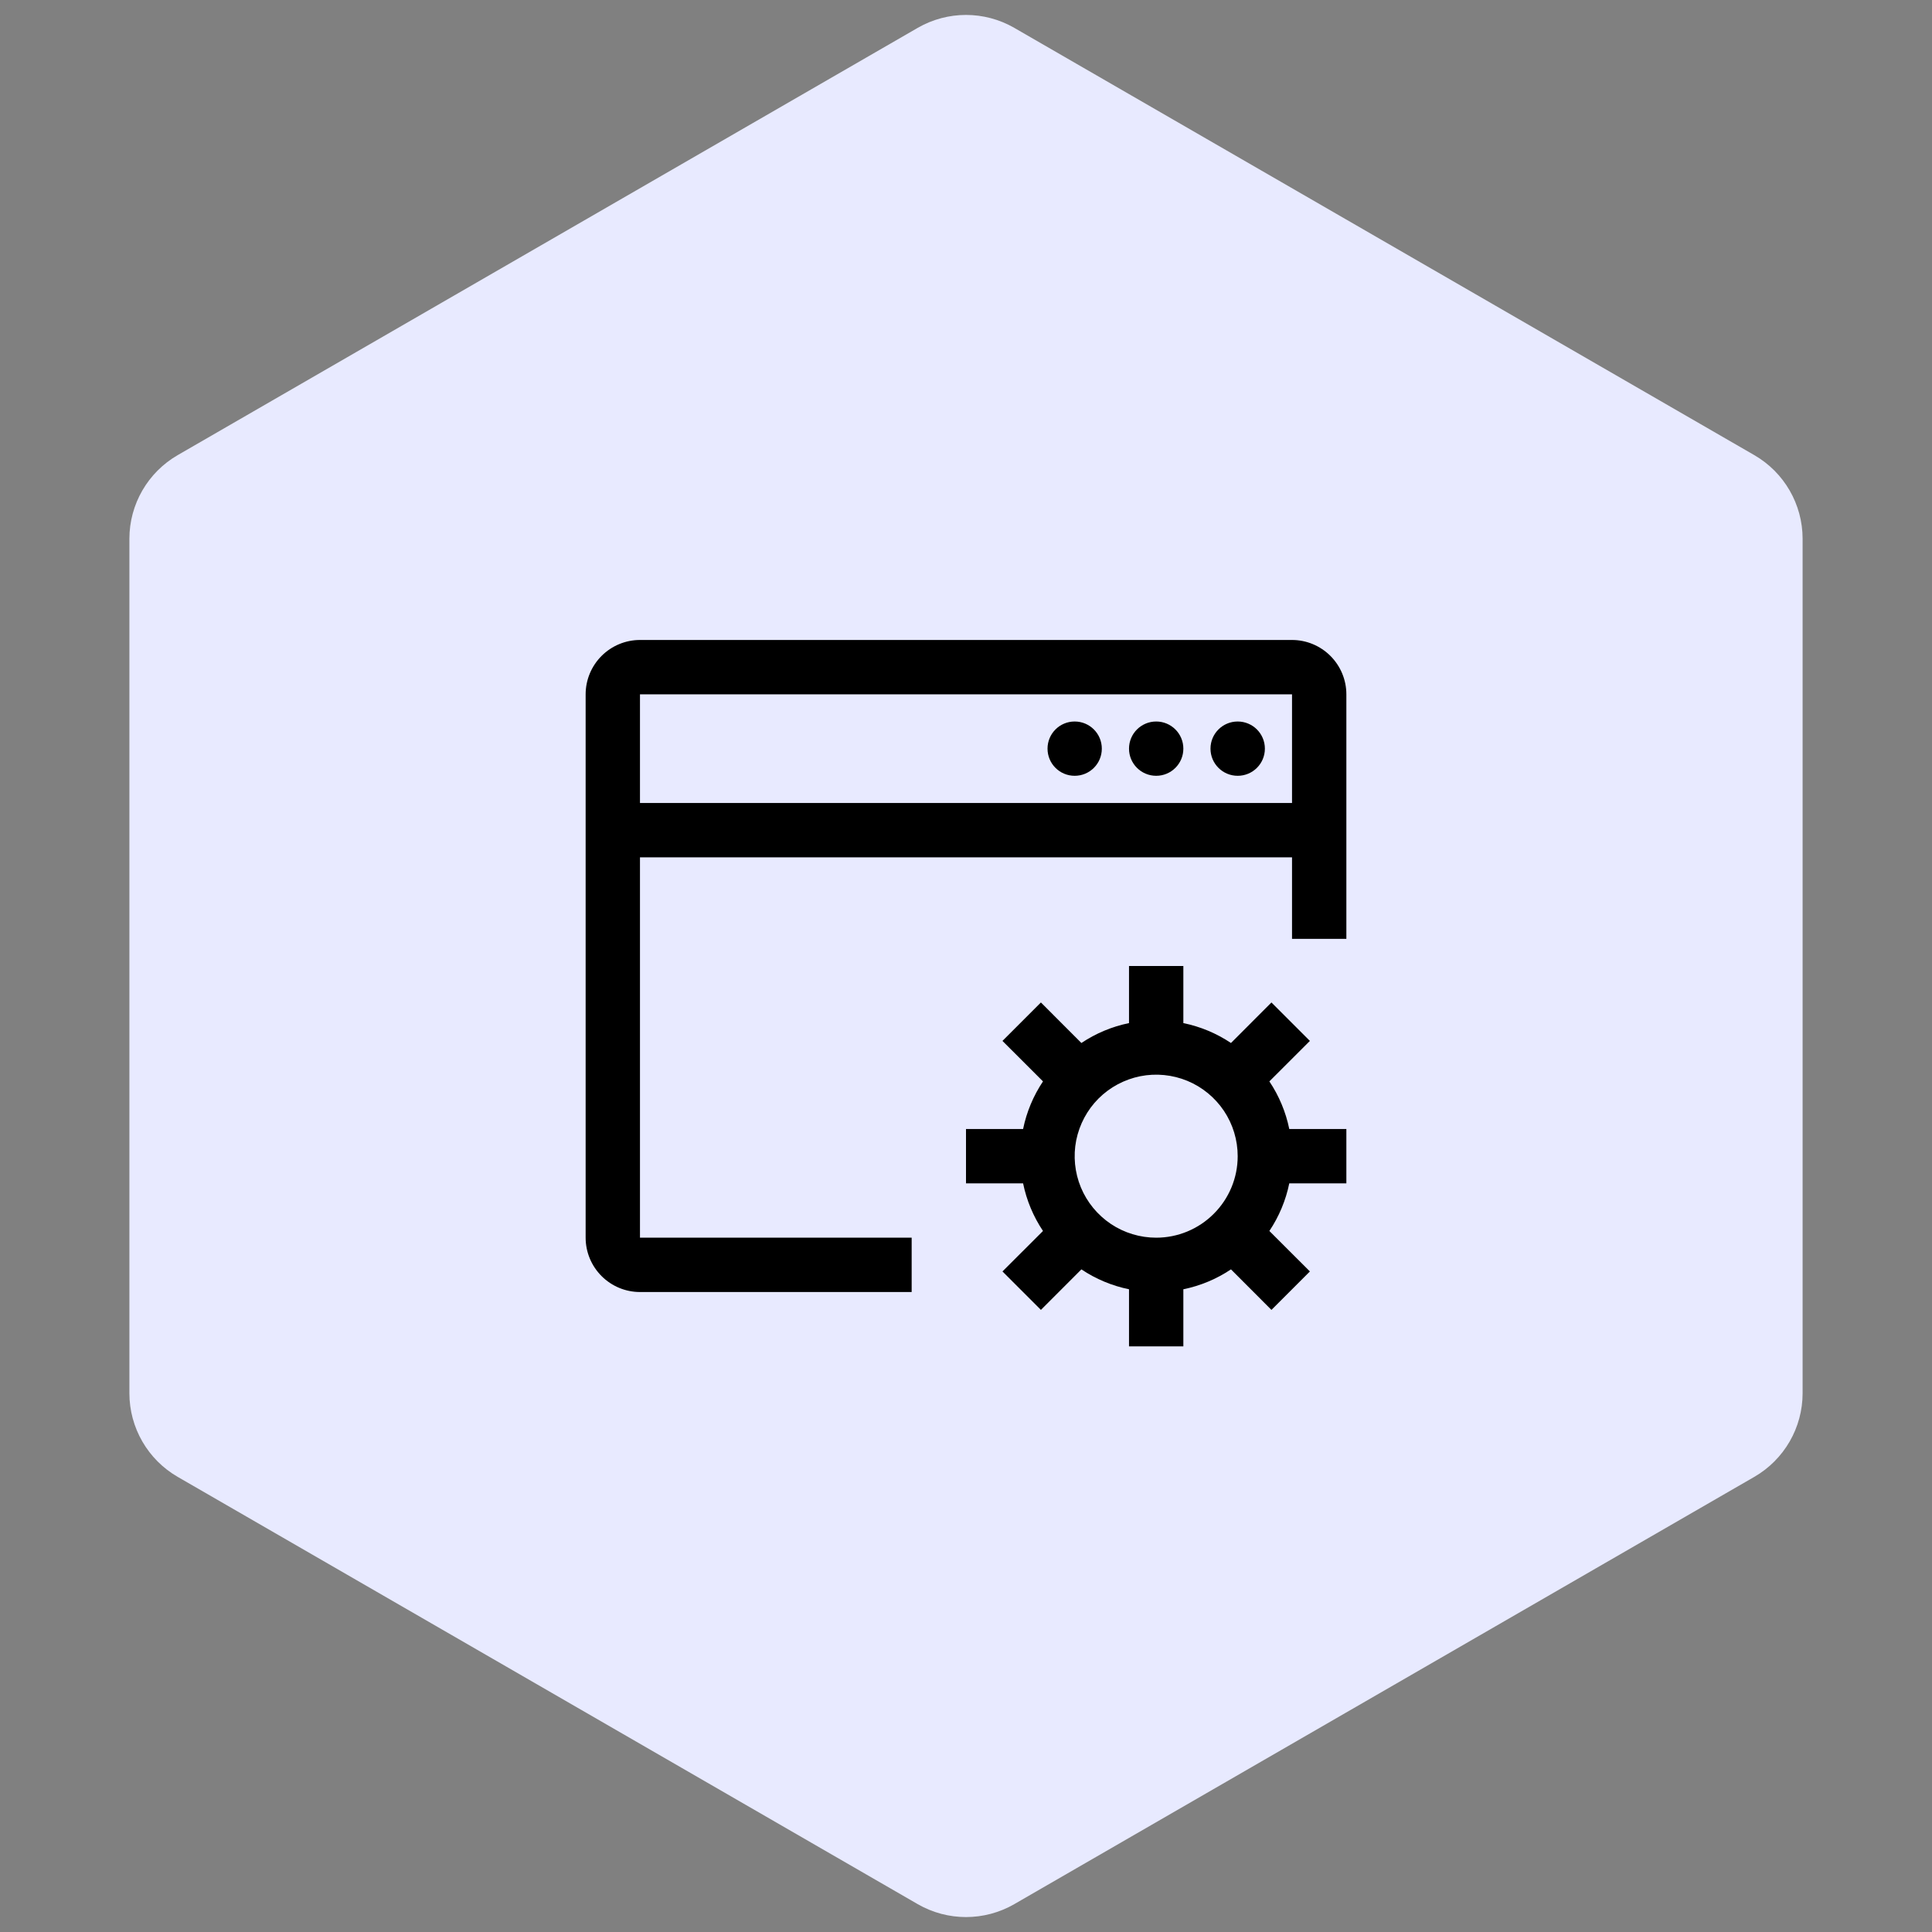
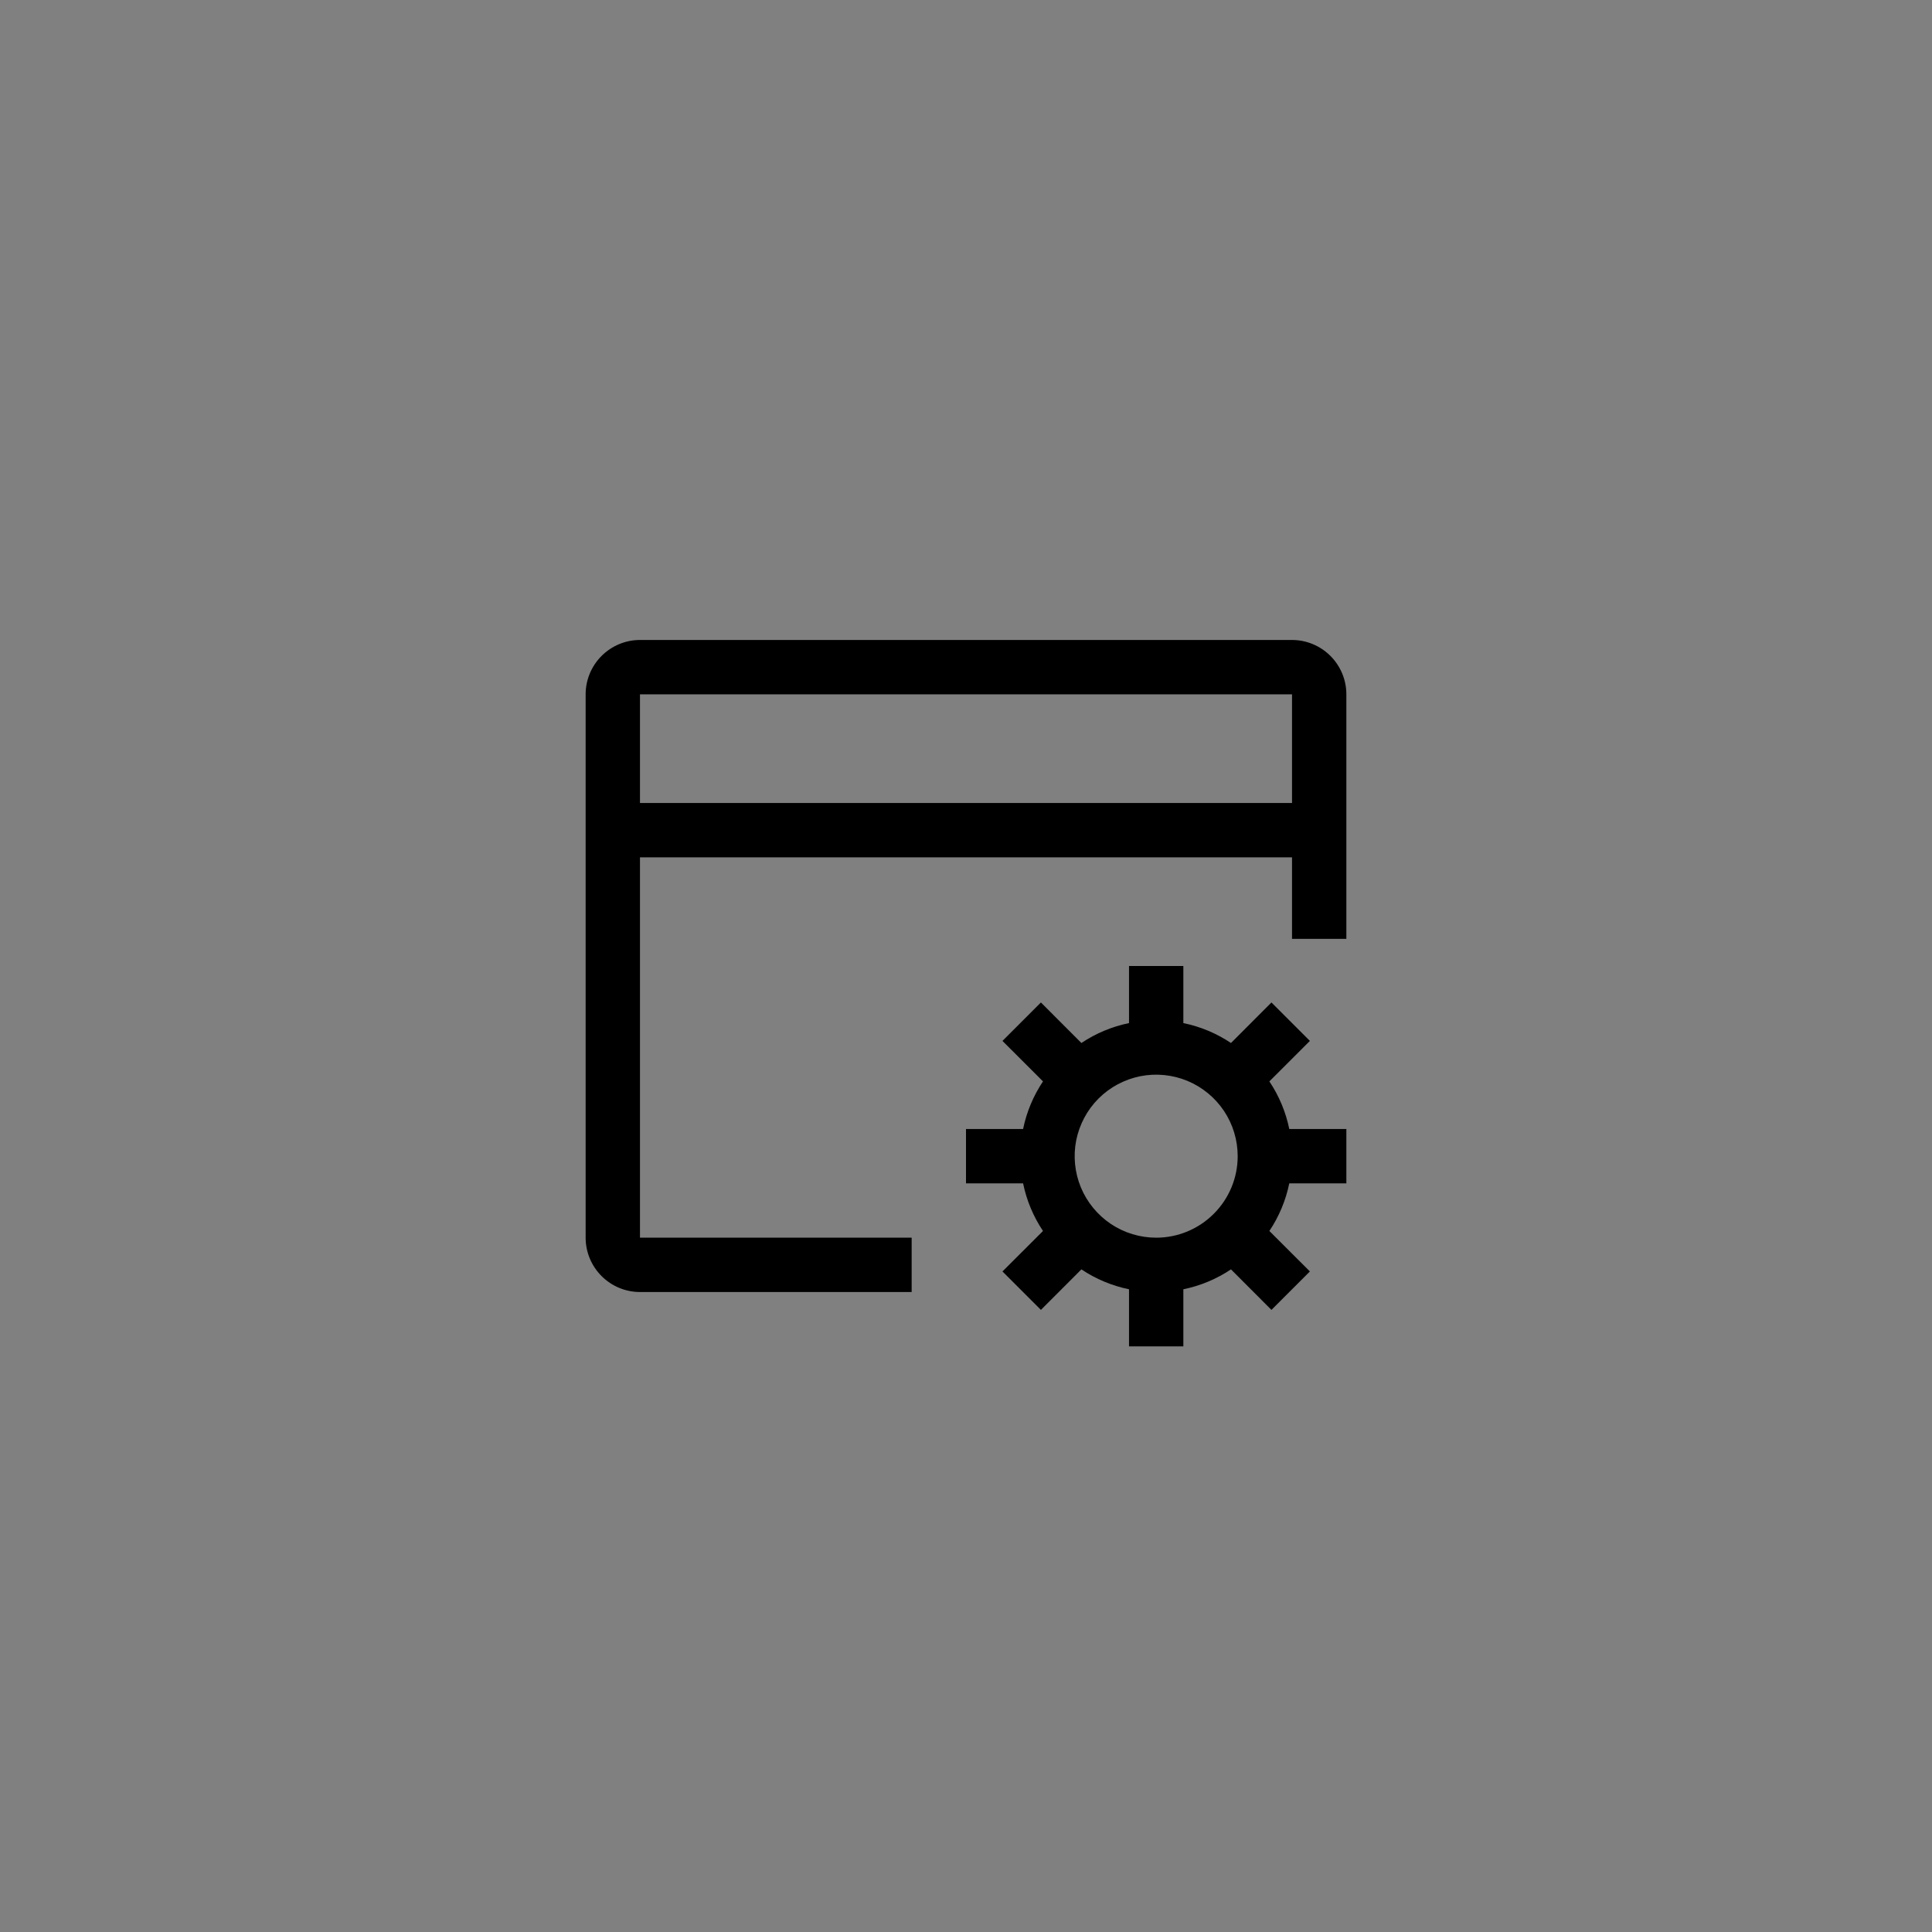
<svg xmlns="http://www.w3.org/2000/svg" width="40" height="40" viewBox="0 0 40 40" fill="none">
  <rect x="0" y="0" width="40" height="40" fill="#808080" stroke="none" />
-   <path d="M19 0.577C19.619 0.22 20.381 0.22 21 0.577L36.321 9.423C36.939 9.78 37.321 10.44 37.321 11.155V28.845C37.321 29.56 36.939 30.22 36.321 30.577L21 39.423C20.381 39.78 19.619 39.78 19 39.423L3.679 30.577C3.061 30.22 2.679 29.56 2.679 28.845V11.155C2.679 10.44 3.061 9.78 3.679 9.423L19 0.577Z" fill="#E8EAFF" />
  <path d="M27.875 24.5V23.375H26.693C26.621 23.023 26.481 22.688 26.281 22.389L27.12 21.551L26.324 20.755L25.486 21.594C25.187 21.394 24.852 21.254 24.5 21.182V20H23.375V21.182C23.023 21.254 22.688 21.394 22.389 21.594L21.551 20.755L20.755 21.551L21.594 22.389C21.394 22.688 21.254 23.023 21.182 23.375H20V24.5H21.182C21.254 24.852 21.394 25.187 21.594 25.486L20.755 26.324L21.551 27.12L22.389 26.281C22.688 26.481 23.023 26.621 23.375 26.693V27.875H24.5V26.693C24.852 26.621 25.187 26.481 25.486 26.281L26.324 27.12L27.12 26.324L26.281 25.486C26.481 25.187 26.621 24.852 26.693 24.5H27.875ZM23.938 25.625C23.604 25.625 23.277 25.526 23 25.341C22.723 25.155 22.506 24.892 22.378 24.583C22.251 24.275 22.217 23.936 22.282 23.608C22.348 23.281 22.508 22.98 22.744 22.744C22.98 22.508 23.281 22.348 23.608 22.282C23.936 22.217 24.275 22.251 24.583 22.378C24.892 22.506 25.155 22.723 25.341 23C25.526 23.277 25.625 23.604 25.625 23.938C25.625 24.385 25.447 24.814 25.13 25.13C24.814 25.447 24.385 25.625 23.938 25.625Z" fill="black" />
  <path d="M26.75 13.25H13.25C12.952 13.25 12.666 13.369 12.455 13.58C12.244 13.791 12.125 14.077 12.125 14.375V25.625C12.125 25.923 12.244 26.209 12.455 26.42C12.666 26.631 12.952 26.75 13.25 26.75H18.875V25.625H13.25V17.75H26.75V19.438H27.875V14.375C27.875 14.077 27.756 13.791 27.545 13.58C27.334 13.369 27.048 13.25 26.75 13.25ZM26.75 16.625H13.25V14.375H26.75V16.625Z" fill="black" />
-   <path d="M22.25 16.062C22.561 16.062 22.812 15.811 22.812 15.5C22.812 15.189 22.561 14.938 22.25 14.938C21.939 14.938 21.688 15.189 21.688 15.5C21.688 15.811 21.939 16.062 22.25 16.062Z" fill="black" />
-   <path d="M23.938 16.062C24.248 16.062 24.5 15.811 24.5 15.5C24.5 15.189 24.248 14.938 23.938 14.938C23.627 14.938 23.375 15.189 23.375 15.5C23.375 15.811 23.627 16.062 23.938 16.062Z" fill="black" />
-   <path d="M25.625 16.062C25.936 16.062 26.188 15.811 26.188 15.5C26.188 15.189 25.936 14.938 25.625 14.938C25.314 14.938 25.062 15.189 25.062 15.5C25.062 15.811 25.314 16.062 25.625 16.062Z" fill="black" />
</svg>